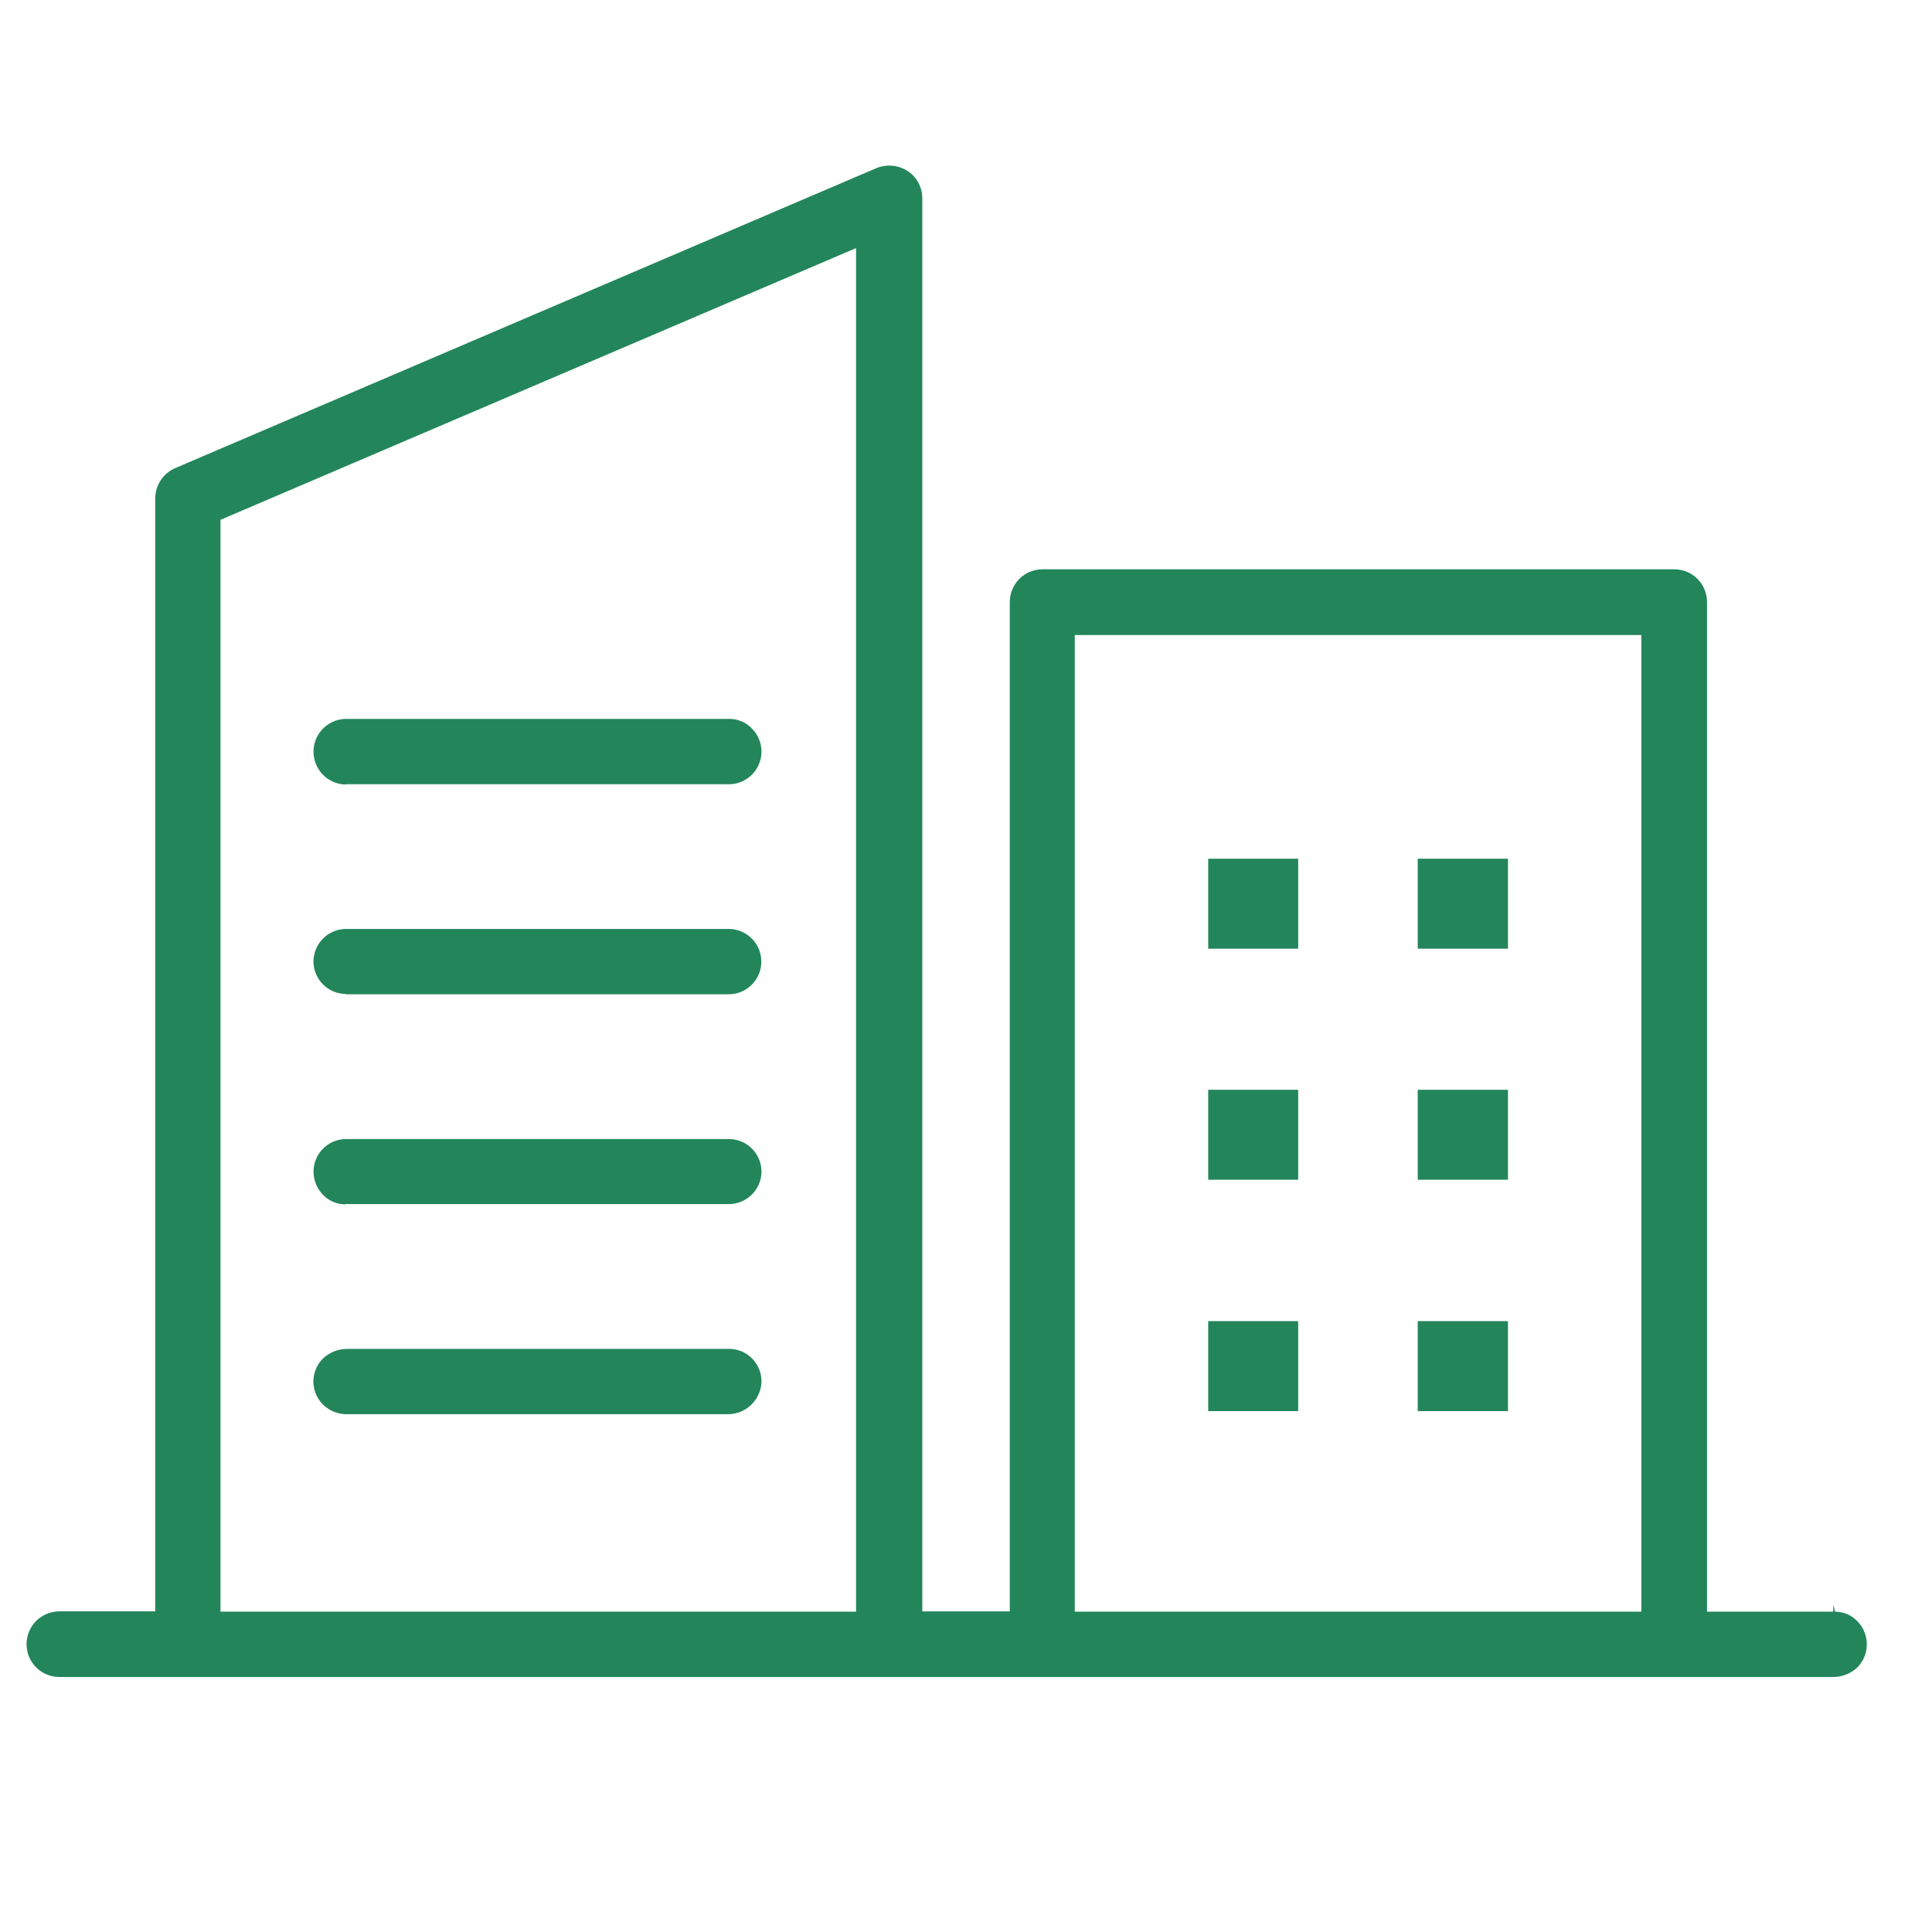
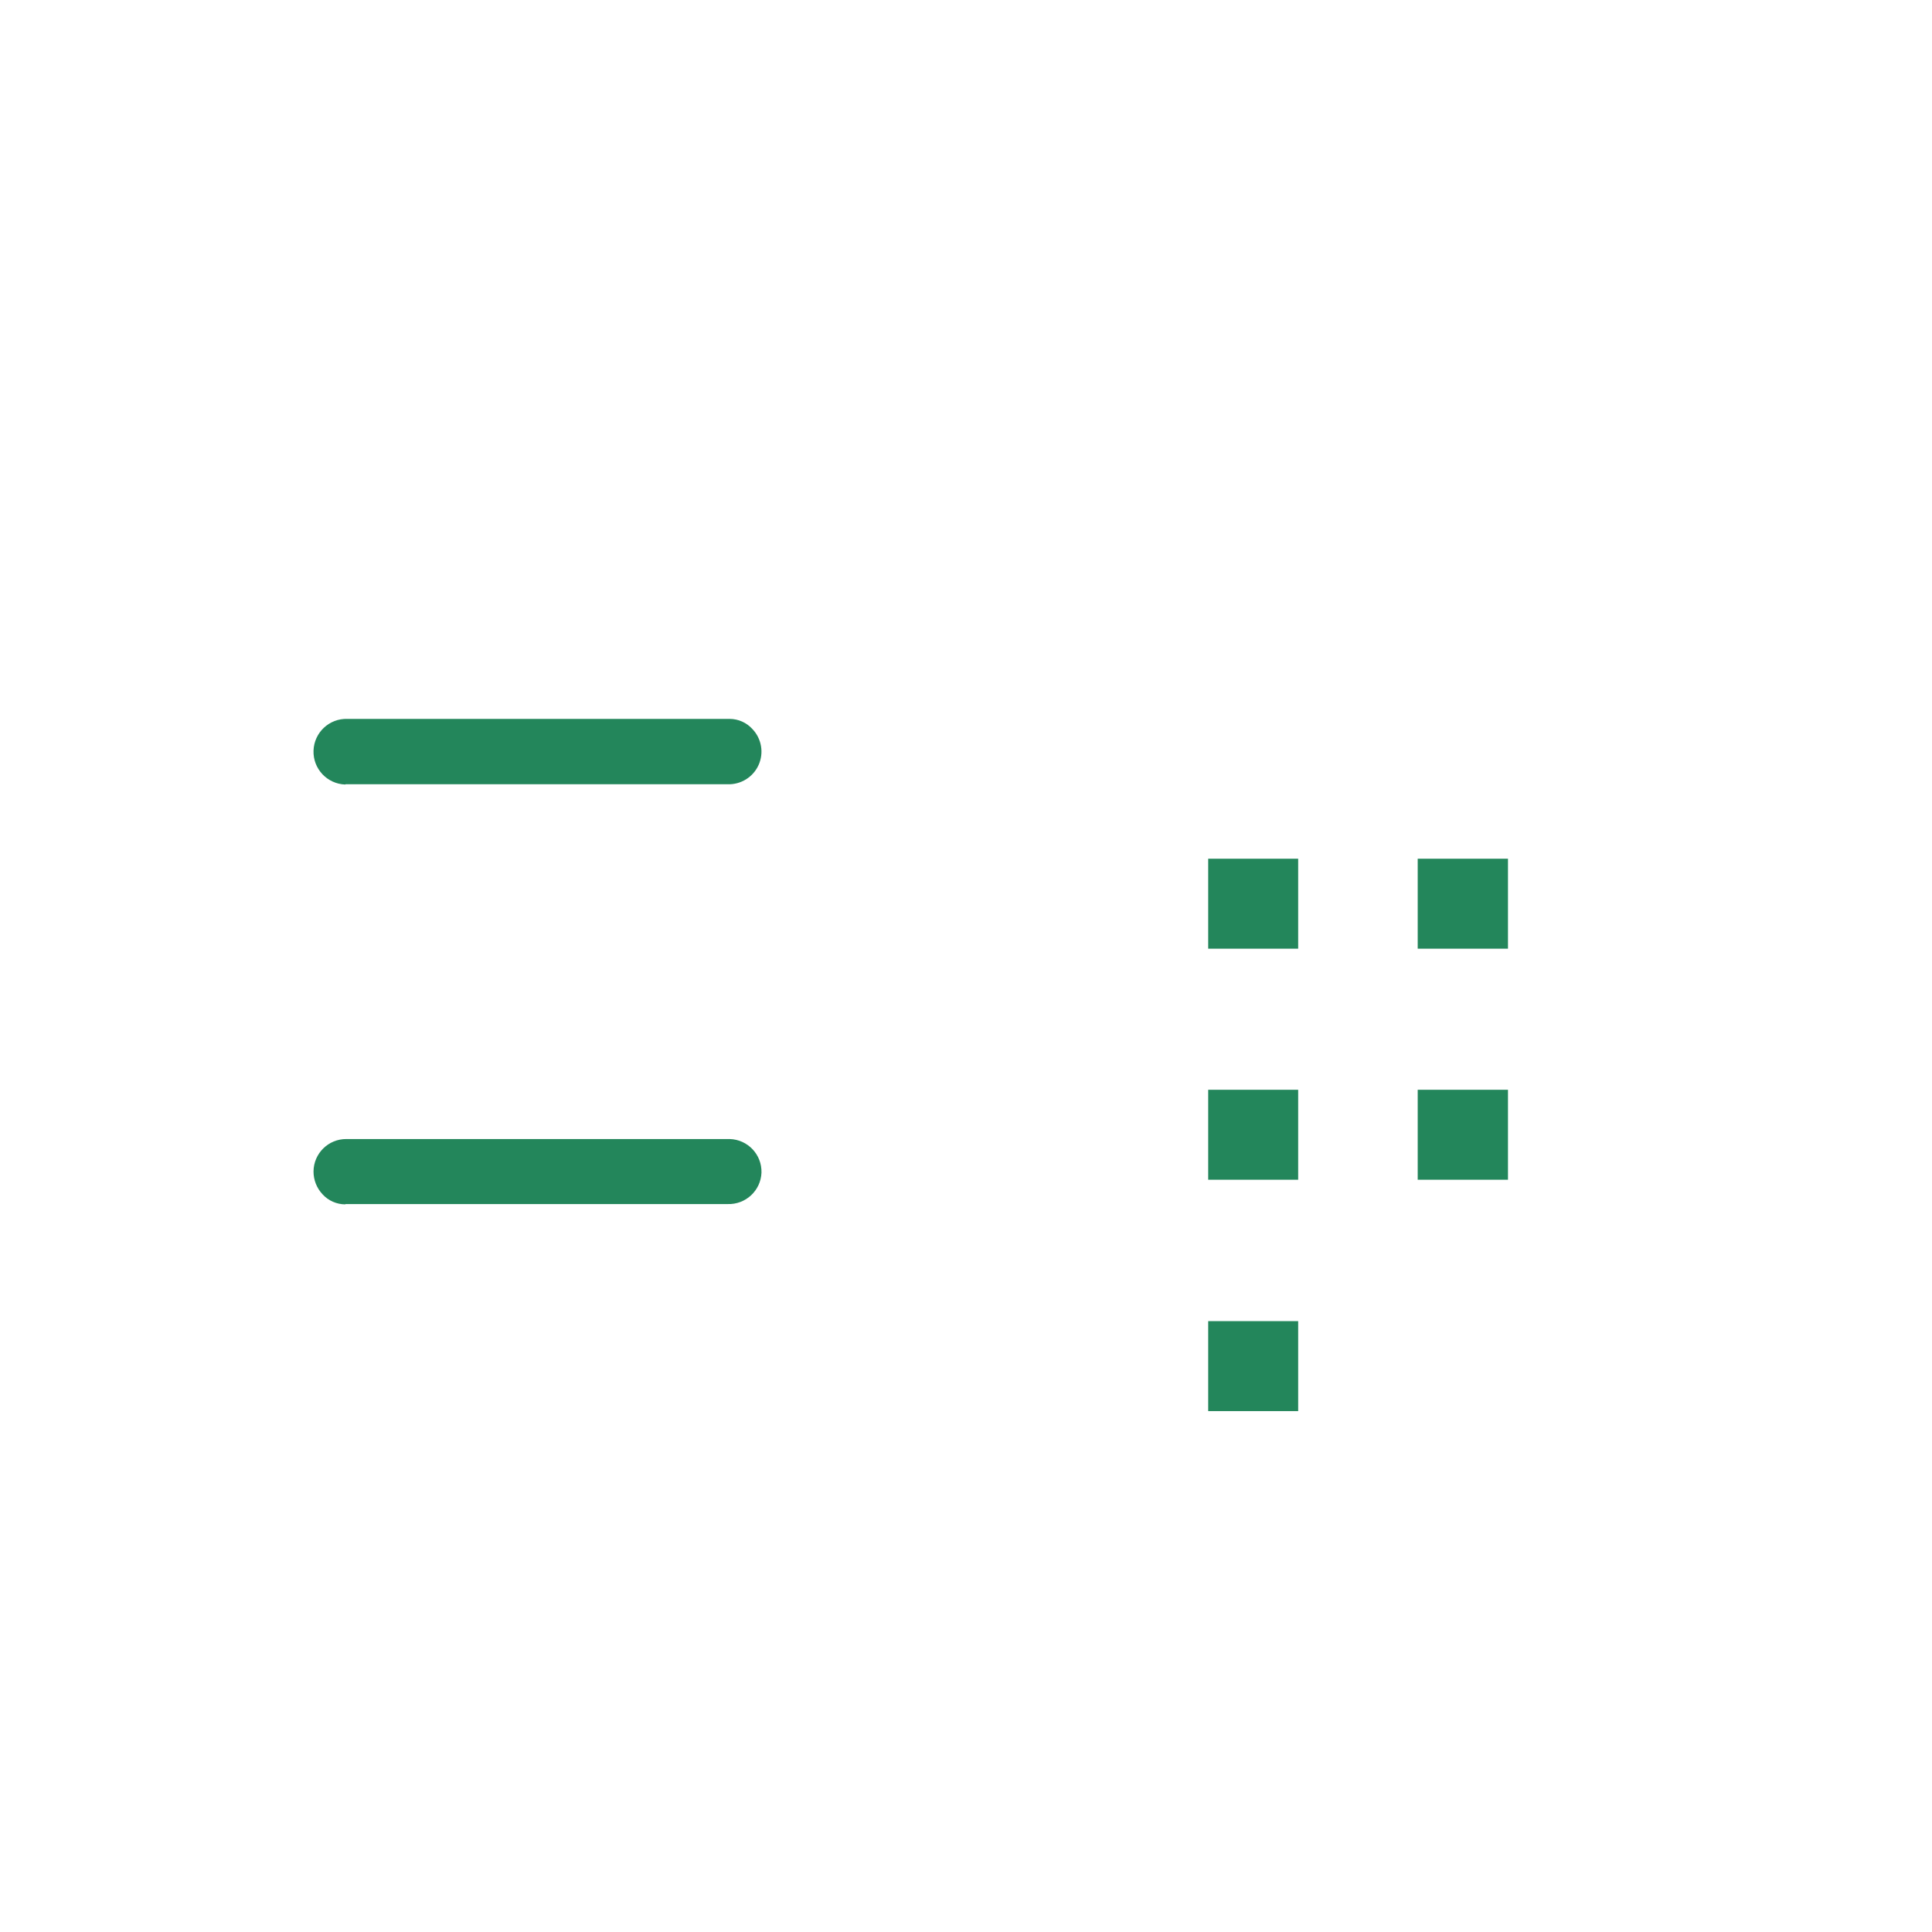
<svg xmlns="http://www.w3.org/2000/svg" version="1.1" width="70" height="70" viewBox="0,0,256,256">
  <defs>
    <clipPath id="clip-1">
      <rect x="0" y="0" width="70" height="70" id="clip-city-buildings" fill="none" />
    </clipPath>
  </defs>
  <g fill="none" fill-rule="nonzero" stroke="none" stroke-width="1" stroke-linecap="butt" stroke-linejoin="miter" stroke-miterlimit="10" stroke-dasharray="" stroke-dashoffset="0" font-family="none" font-weight="none" font-size="none" text-anchor="none" style="mix-blend-mode: normal">
    <g transform="scale(3.657,3.657)">
      <g clip-path="url(#clip-1)" id="city-buildings">
        <rect x="0" y="0" width="70" height="70" fill-opacity="0" fill="#ffffff" />
        <g transform="translate(0.851,0.528)" id="city-buildings-2" fill="#23865b">
          <path transform="translate(1.079,2.088)" d="M10.591,25.8h13.842c0.481,0.017 0.925,-0.258 1.123,-0.697c0.198,-0.439 0.11,-0.954 -0.223,-1.303v0c-0.211,-0.234 -0.511,-0.367 -0.826,-0.368h-13.849c-0.657,-0.022 -1.206,0.493 -1.228,1.15c-0.022,0.657 0.493,1.206 1.15,1.228v0z" id="Path_54" />
-           <path transform="translate(1.079,2.881)" d="M10.591,32.617h13.842c0.654,0.022 1.201,-0.491 1.222,-1.145c0.022,-0.654 -0.491,-1.201 -1.145,-1.222h-13.853c-0.653,-0.024 -1.203,0.486 -1.228,1.139v0c-0.01,0.316 0.107,0.623 0.326,0.852c0.218,0.229 0.519,0.36 0.835,0.365z" id="Path_55" />
          <path transform="translate(1.079,3.674)" d="M10.591,39.425h13.842c0.653,0.024 1.203,-0.486 1.228,-1.139v0c0.018,-0.654 -0.496,-1.198 -1.15,-1.217h-13.887c-0.654,-0.006 -1.188,0.519 -1.194,1.173c-0.001,0.307 0.114,0.602 0.324,0.826c0.211,0.234 0.511,0.367 0.826,0.368z" id="Path_56" />
-           <path transform="translate(1.079,4.466)" d="M10.592,46.247h13.841c0.651,0.007 1.192,-0.5 1.228,-1.15c0.011,-0.314 -0.105,-0.62 -0.321,-0.849c-0.216,-0.229 -0.515,-0.361 -0.829,-0.368h-13.852c-0.317,-0.002 -0.623,0.114 -0.86,0.324c-0.231,0.214 -0.365,0.513 -0.374,0.828c-0.008,0.315 0.11,0.62 0.329,0.846c0.217,0.225 0.513,0.357 0.826,0.368v0z" id="Path_57" />
          <rect x="42.926" y="30.586" width="3.26" height="3.26" id="Rectangle_77" />
          <rect x="50.517" y="30.586" width="3.271" height="3.26" id="Rectangle_78" />
          <rect x="42.926" y="38.958" width="3.26" height="3.26" id="Rectangle_79" />
          <rect x="50.517" y="38.958" width="3.271" height="3.26" id="Rectangle_80" />
          <rect x="42.926" y="47.341" width="3.26" height="3.26" id="Rectangle_81" />
-           <rect x="50.517" y="47.341" width="3.271" height="3.26" id="Rectangle_82" />
-           <path d="M66.468,58.236c-0.211,-0.234 -0.511,-0.367 -0.826,-0.368l-0.067,-0.257v0.257h-4.575v-36.581c0.001,-0.315 -0.124,-0.617 -0.346,-0.84c-0.222,-0.223 -0.524,-0.348 -0.839,-0.347h-22.895c-0.653,0.001 -1.182,0.53 -1.183,1.183v36.574h-3.17v-51.204c0,-0.314 -0.124,-0.615 -0.346,-0.837c-0.347,-0.335 -0.858,-0.435 -1.306,-0.257l-25.415,10.873c-0.438,0.188 -0.723,0.618 -0.726,1.094v40.331h-3.474c-0.657,0 -1.189,0.532 -1.189,1.189c0,0.657 0.532,1.189 1.189,1.189h64.264c0.317,0.002 0.623,-0.114 0.86,-0.324c0.47,-0.452 0.49,-1.197 0.045,-1.674v0zM30.178,57.868h-23.04v-39.561l23.029,-9.846v49.407zM58.621,57.868h-20.529v-35.386h20.529z" id="Path_58" />
        </g>
      </g>
    </g>
  </g>
</svg>